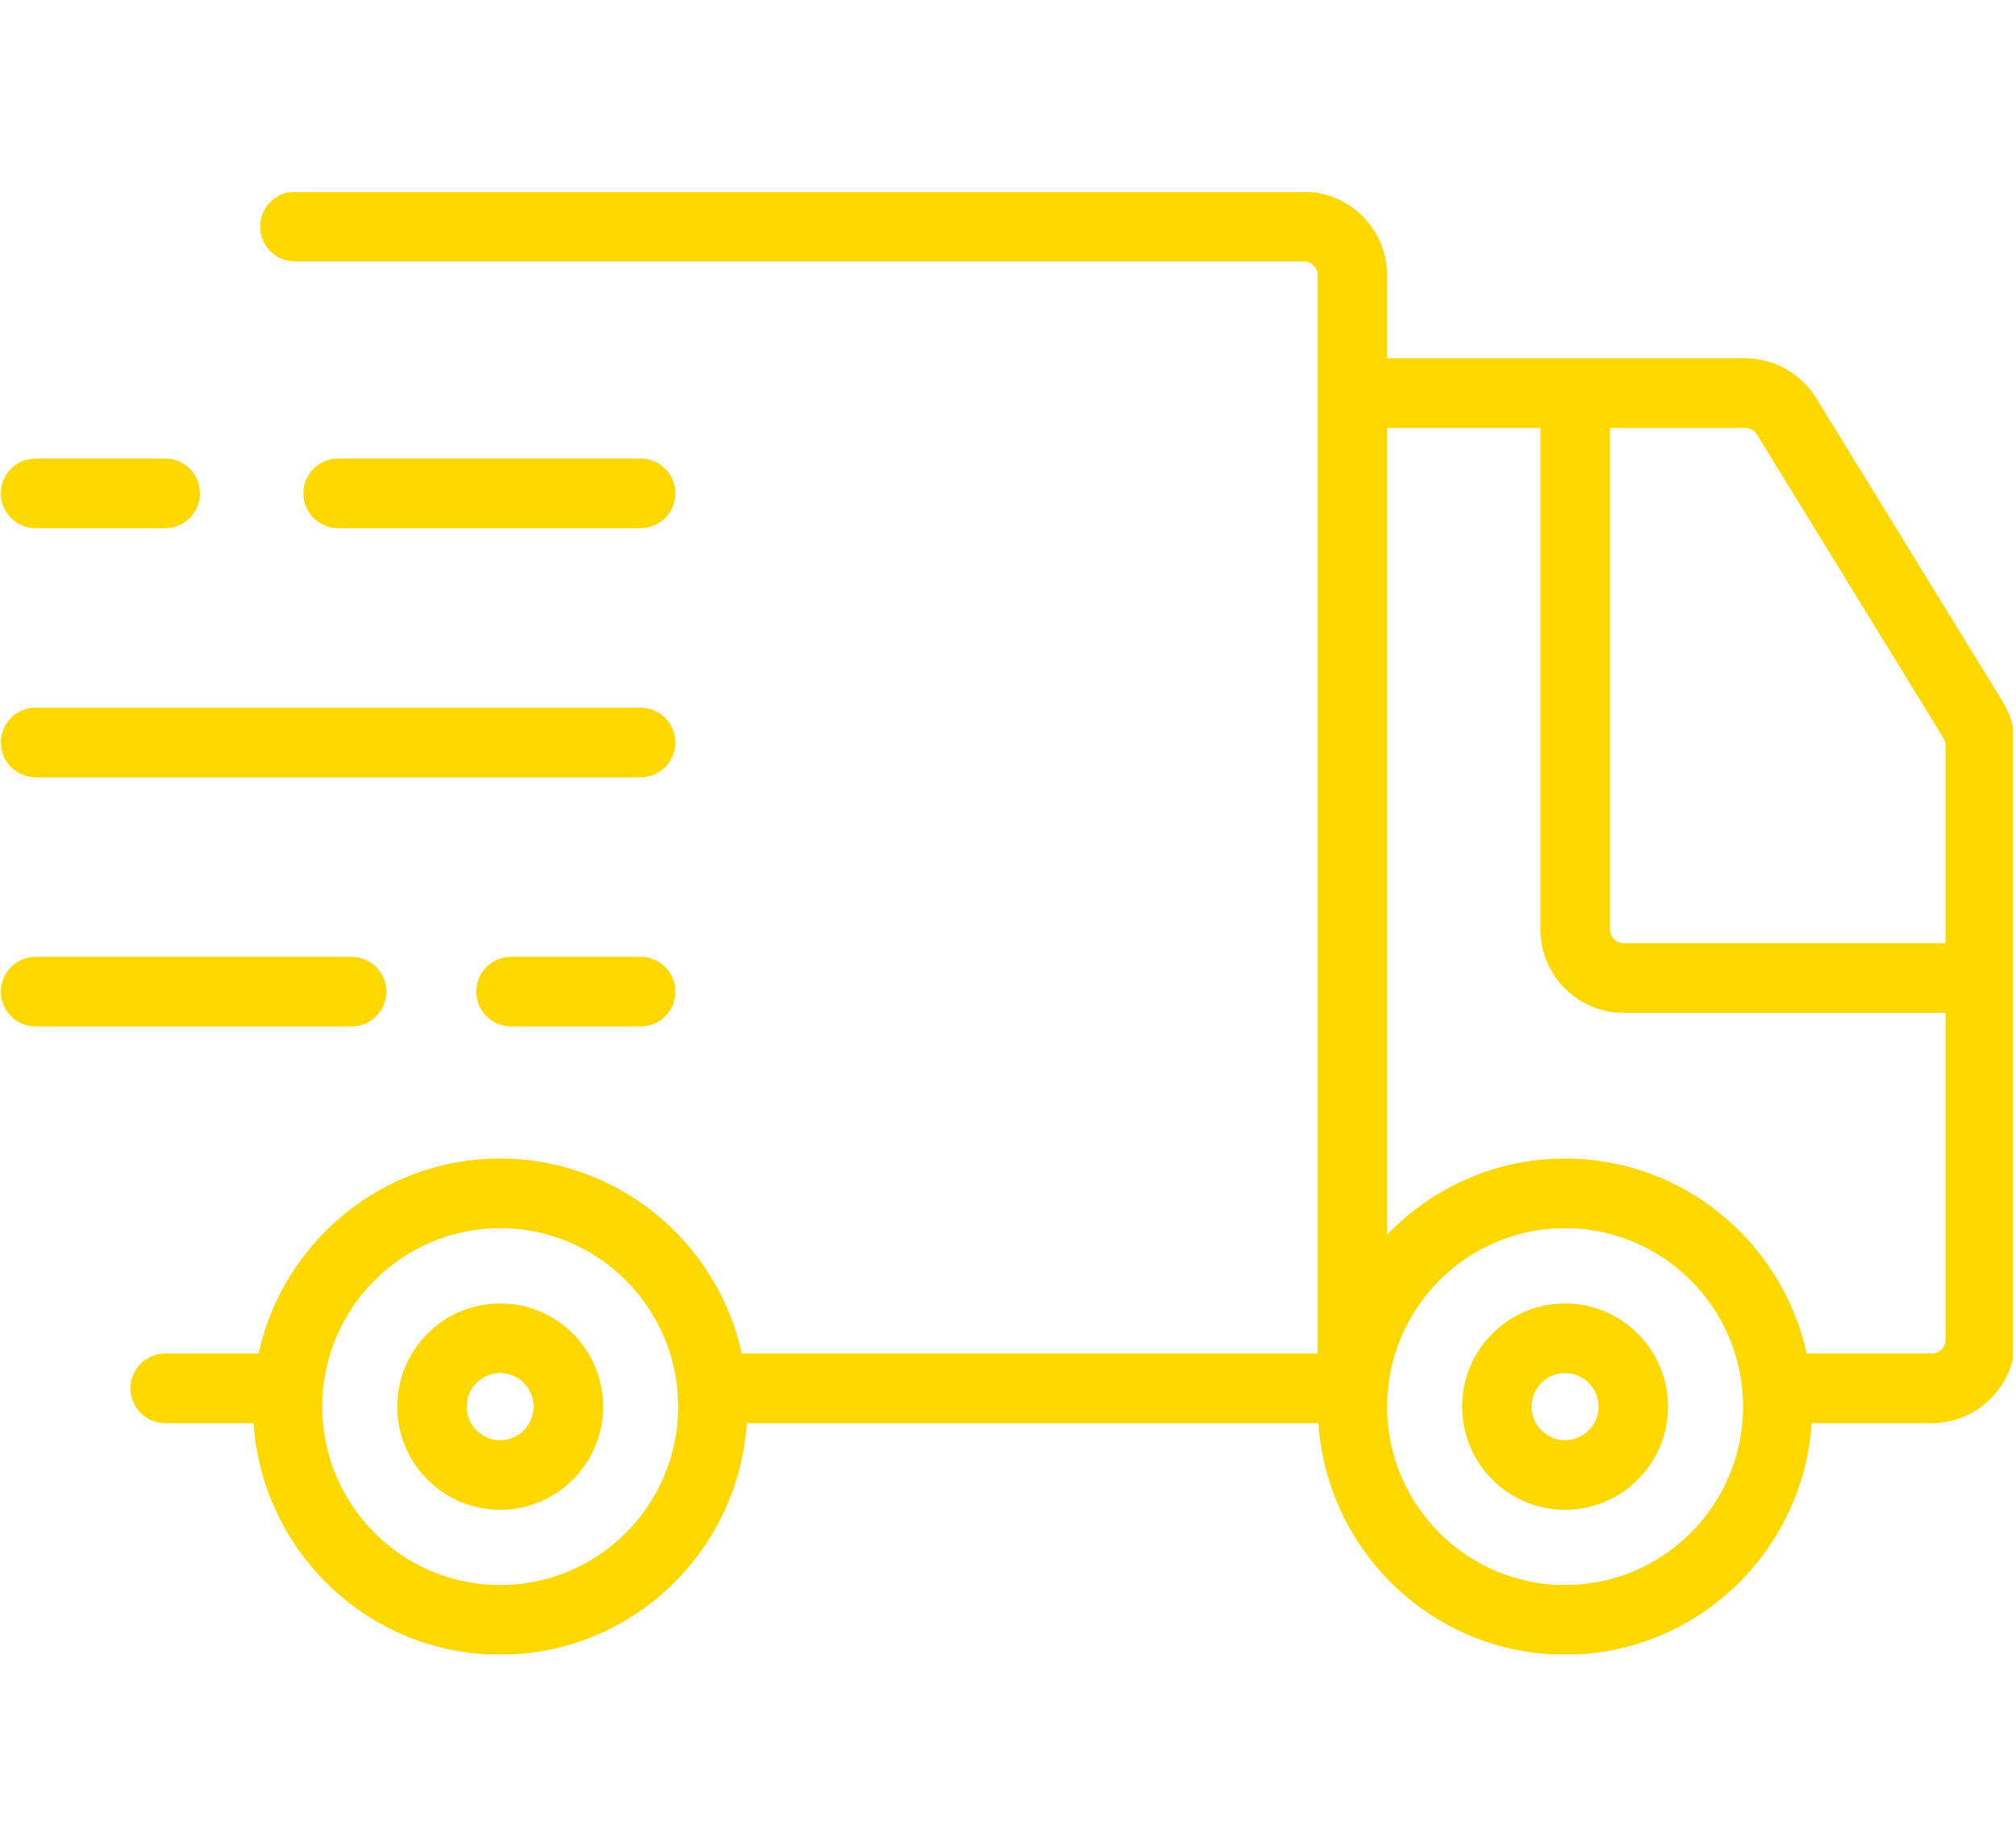
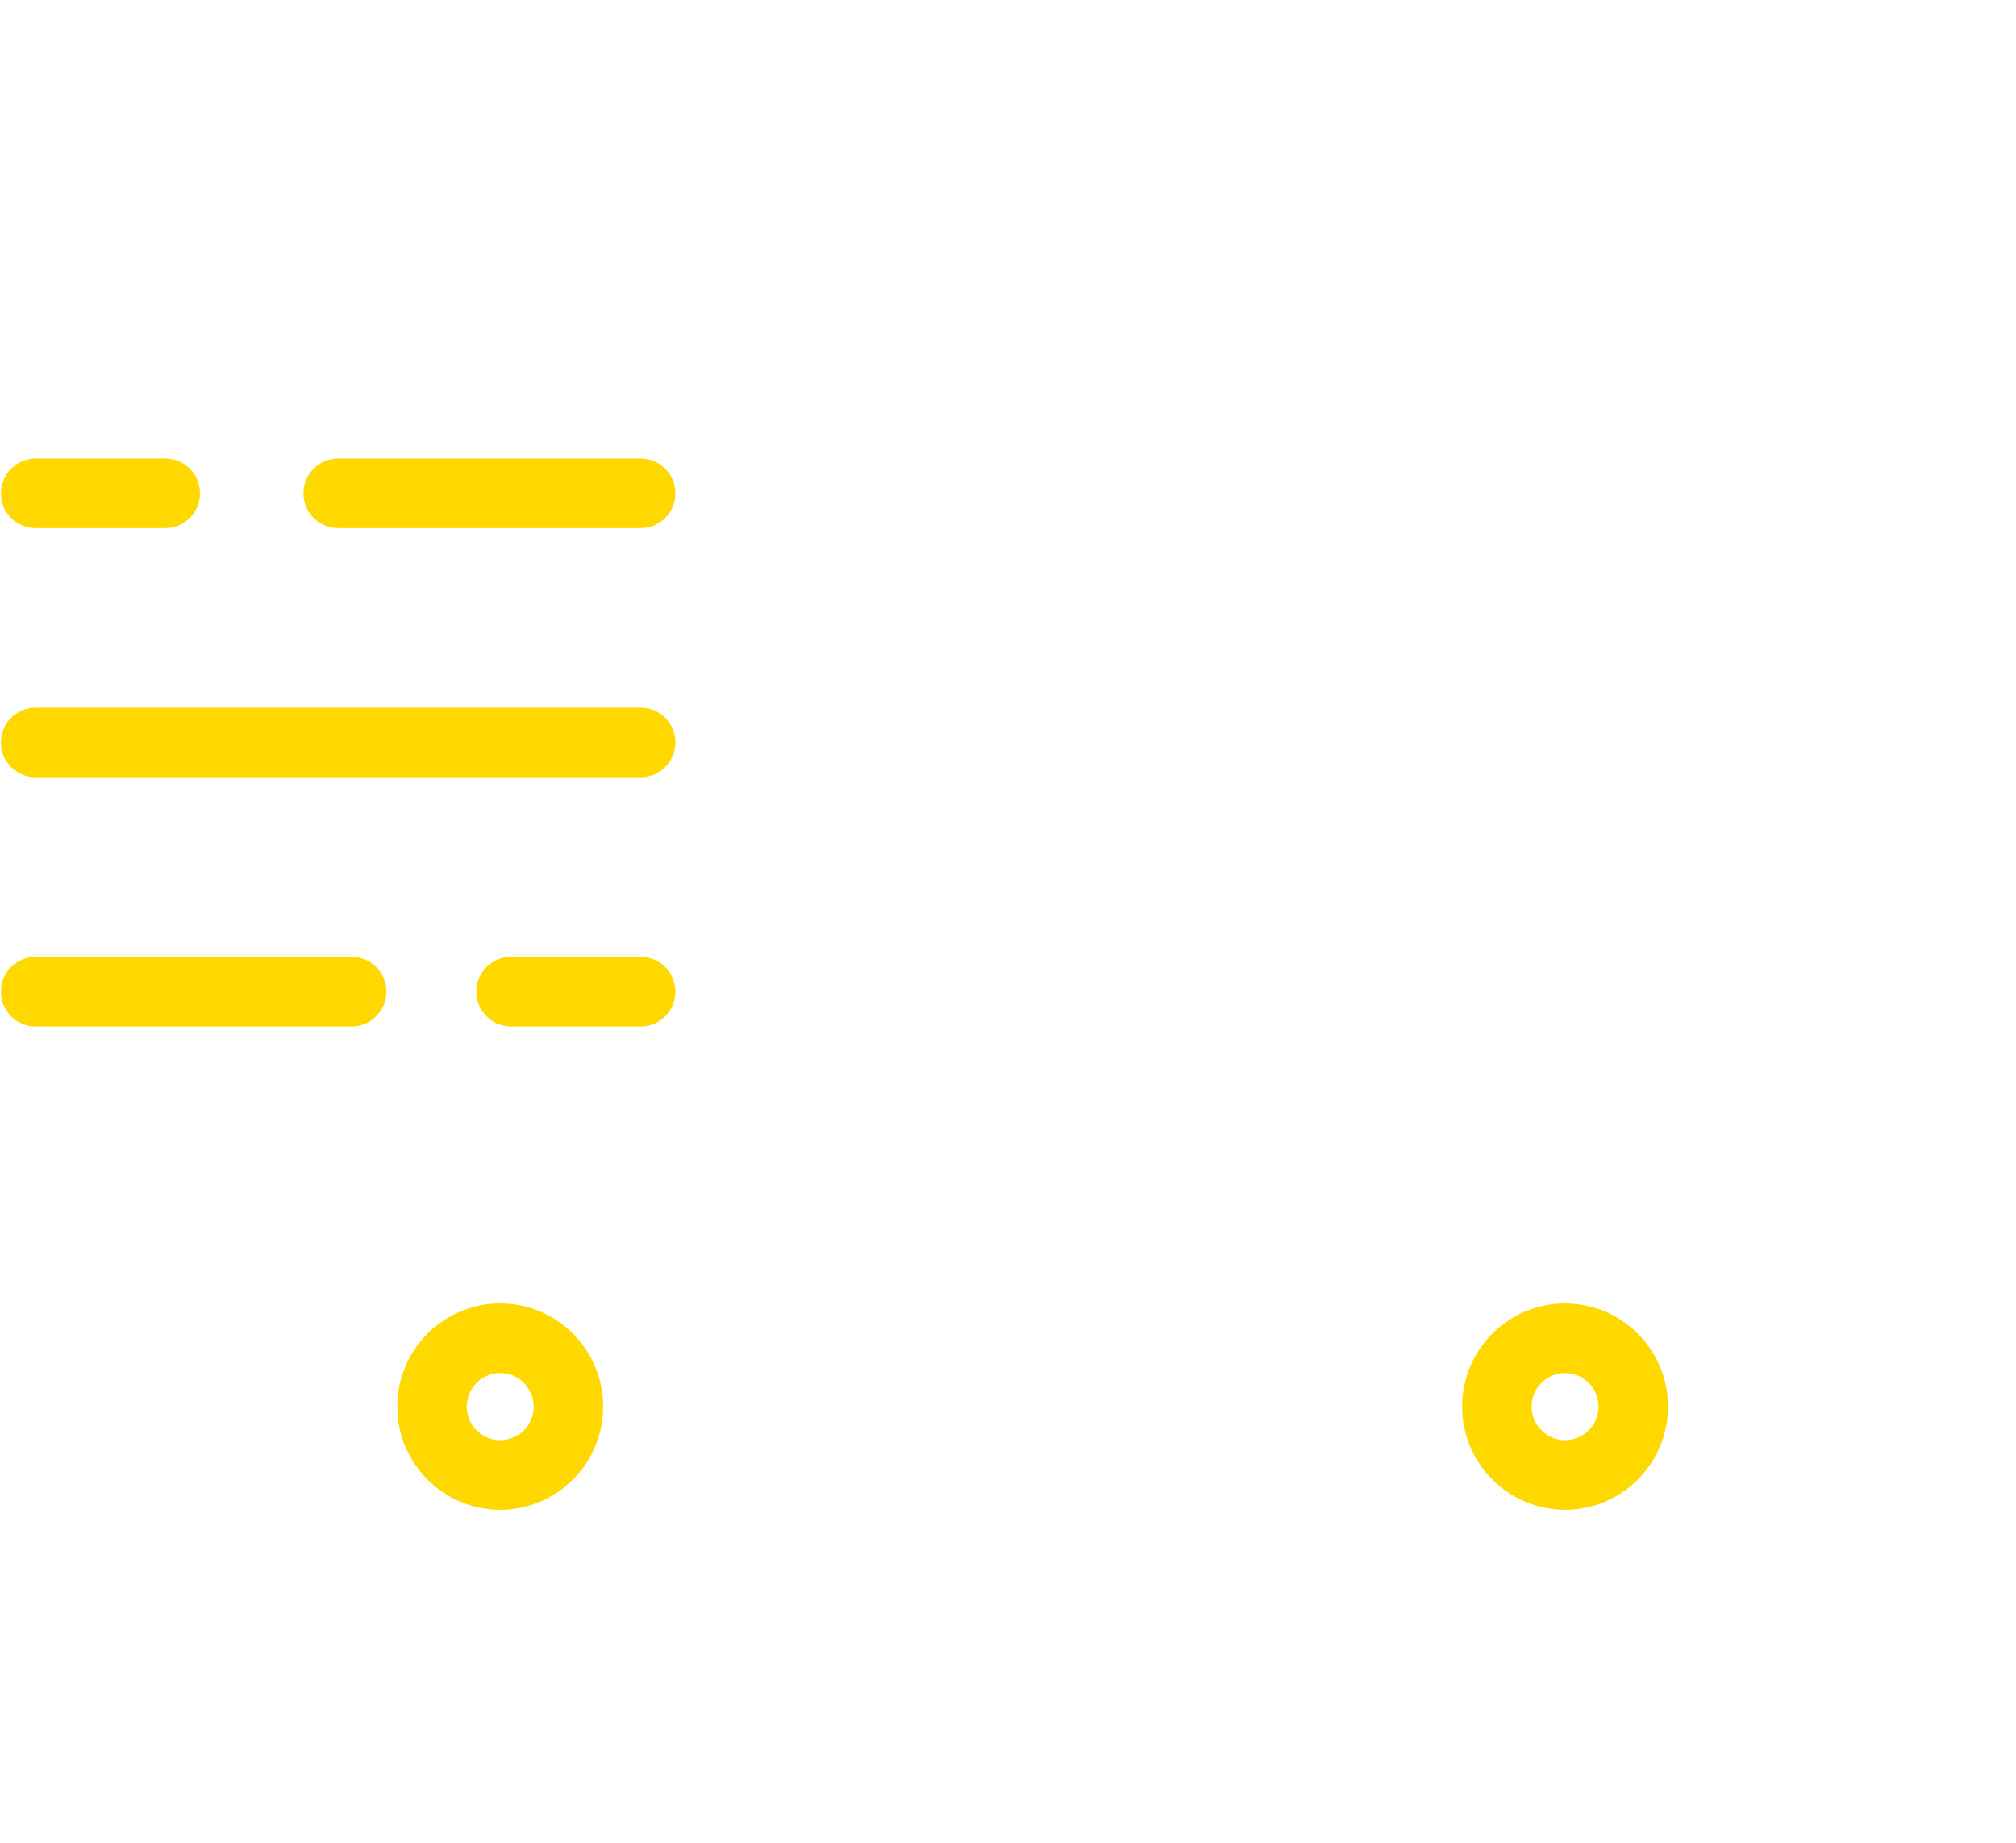
<svg xmlns="http://www.w3.org/2000/svg" width="233" viewBox="0 0 174.75 159.75" height="213" preserveAspectRatio="xMidYMid meet">
  <defs>
    <clipPath id="ca31944447">
-       <path d="M 11 16.645 L 174.488 16.645 L 174.488 143.379 L 11 143.379 Z M 11 16.645 " clip-rule="nonzero" />
-     </clipPath>
+       </clipPath>
    <clipPath id="0ecbe3bc00">
      <path d="M 0.012 61 L 59 61 L 59 68 L 0.012 68 Z M 0.012 61 " clip-rule="nonzero" />
    </clipPath>
    <clipPath id="96720f1712">
      <path d="M 0.012 82 L 34 82 L 34 89 L 0.012 89 Z M 0.012 82 " clip-rule="nonzero" />
    </clipPath>
    <clipPath id="76a64354a4">
      <path d="M 0.012 39 L 18 39 L 18 46 L 0.012 46 Z M 0.012 39 " clip-rule="nonzero" />
    </clipPath>
  </defs>
  <g clip-path="url(#ca31944447)">
    <path fill="#ffd800" d="M 173.598 60.805 L 157.43 34.496 C 156.125 32.371 153.77 31.051 151.281 31.051 L 120.238 31.051 L 120.238 23.859 C 120.238 19.867 116.996 16.617 113.012 16.617 L 25.566 16.617 C 23.902 16.617 22.555 17.969 22.555 19.637 C 22.555 21.301 23.902 22.652 25.566 22.652 L 113.012 22.652 C 113.68 22.652 114.219 23.191 114.219 23.859 L 114.219 117.301 L 64.301 117.301 C 62.191 107.652 53.609 100.402 43.359 100.402 C 33.109 100.402 24.527 107.652 22.418 117.301 L 14.328 117.301 C 12.66 117.301 11.316 118.652 11.316 120.32 C 11.316 121.984 12.66 123.336 14.328 123.336 L 21.984 123.336 C 22.727 134.523 32.016 143.402 43.359 143.402 C 54.703 143.402 63.996 134.523 64.734 123.336 L 114.289 123.336 C 115.031 134.523 124.32 143.402 135.664 143.402 C 147.008 143.402 156.301 134.523 157.039 123.336 L 167.445 123.336 C 171.43 123.336 174.672 120.086 174.672 116.094 L 174.672 64.605 C 174.672 63.266 174.301 61.953 173.598 60.805 Z M 152.301 37.66 L 168.469 63.969 C 168.586 64.156 168.648 64.379 168.648 64.602 L 168.648 81.742 L 140.754 81.742 C 140.09 81.742 139.551 81.199 139.551 80.535 L 139.551 37.086 L 151.277 37.086 C 151.695 37.09 152.086 37.309 152.301 37.66 Z M 43.359 137.367 C 34.852 137.367 27.934 130.43 27.934 121.902 C 27.934 113.375 34.852 106.438 43.359 106.438 C 51.867 106.438 58.789 113.375 58.789 121.902 C 58.789 130.43 51.867 137.367 43.359 137.367 Z M 135.664 137.367 C 127.156 137.367 120.238 130.43 120.238 121.902 C 120.238 113.375 127.156 106.438 135.664 106.438 C 144.172 106.438 151.094 113.375 151.094 121.902 C 151.094 130.43 144.172 137.367 135.664 137.367 Z M 167.445 117.301 L 156.605 117.301 C 154.496 107.652 145.914 100.402 135.664 100.402 C 129.609 100.402 124.141 102.945 120.238 107.004 L 120.238 37.09 L 133.531 37.09 L 133.531 80.539 C 133.531 84.535 136.773 87.781 140.754 87.781 L 168.648 87.781 L 168.648 116.094 C 168.648 116.762 168.109 117.301 167.445 117.301 Z M 167.445 117.301 " fill-opacity="1" fill-rule="nonzero" />
  </g>
  <path fill="#ffd800" d="M 135.664 112.961 C 130.742 112.961 126.742 116.973 126.742 121.902 C 126.742 126.832 130.742 130.848 135.664 130.848 C 140.586 130.848 144.586 126.832 144.586 121.902 C 144.586 116.973 140.586 112.961 135.664 112.961 Z M 135.664 124.812 C 134.066 124.812 132.762 123.504 132.762 121.902 C 132.762 120.301 134.066 118.992 135.664 118.992 C 137.262 118.992 138.566 120.301 138.566 121.902 C 138.566 123.504 137.262 124.812 135.664 124.812 Z M 135.664 124.812 " fill-opacity="1" fill-rule="nonzero" />
  <path fill="#ffd800" d="M 43.359 112.961 C 38.438 112.961 34.438 116.973 34.438 121.902 C 34.438 126.832 38.438 130.848 43.359 130.848 C 48.281 130.848 52.281 126.832 52.281 121.902 C 52.281 116.973 48.281 112.961 43.359 112.961 Z M 43.359 124.812 C 41.762 124.812 40.457 123.504 40.457 121.902 C 40.457 120.301 41.762 118.992 43.359 118.992 C 44.957 118.992 46.262 120.301 46.262 121.902 C 46.262 123.504 44.957 124.812 43.359 124.812 Z M 43.359 124.812 " fill-opacity="1" fill-rule="nonzero" />
  <g clip-path="url(#0ecbe3bc00)">
    <path fill="#ffd800" d="M 3.09 67.363 L 55.531 67.363 C 57.199 67.363 58.543 66.012 58.543 64.344 C 58.543 62.68 57.199 61.328 55.531 61.328 L 3.09 61.328 C 1.426 61.328 0.078 62.68 0.078 64.344 C 0.078 66.012 1.426 67.363 3.09 67.363 Z M 3.09 67.363 " fill-opacity="1" fill-rule="nonzero" />
  </g>
  <path fill="#ffd800" d="M 55.531 45.773 C 57.199 45.773 58.543 44.422 58.543 42.754 C 58.543 41.09 57.199 39.738 55.531 39.738 L 29.312 39.738 C 27.648 39.738 26.301 41.09 26.301 42.754 C 26.301 44.422 27.648 45.773 29.312 45.773 Z M 55.531 45.773 " fill-opacity="1" fill-rule="nonzero" />
  <g clip-path="url(#96720f1712)">
    <path fill="#ffd800" d="M 33.492 85.938 C 33.492 84.273 32.148 82.922 30.48 82.922 L 3.09 82.922 C 1.426 82.922 0.078 84.273 0.078 85.938 C 0.078 87.602 1.426 88.957 3.09 88.957 L 30.48 88.957 C 32.145 88.957 33.492 87.602 33.492 85.938 Z M 33.492 85.938 " fill-opacity="1" fill-rule="nonzero" />
  </g>
  <g clip-path="url(#76a64354a4)">
    <path fill="#ffd800" d="M 3.09 45.773 L 14.328 45.773 C 15.992 45.773 17.336 44.422 17.336 42.754 C 17.336 41.09 15.992 39.738 14.328 39.738 L 3.09 39.738 C 1.426 39.738 0.078 41.09 0.078 42.754 C 0.078 44.422 1.426 45.773 3.09 45.773 Z M 3.09 45.773 " fill-opacity="1" fill-rule="nonzero" />
  </g>
  <path fill="#ffd800" d="M 55.531 82.922 L 44.297 82.922 C 42.633 82.922 41.285 84.273 41.285 85.938 C 41.285 87.602 42.633 88.957 44.297 88.957 L 55.531 88.957 C 57.199 88.957 58.543 87.602 58.543 85.938 C 58.543 84.273 57.199 82.922 55.531 82.922 Z M 55.531 82.922 " fill-opacity="1" fill-rule="nonzero" />
</svg>